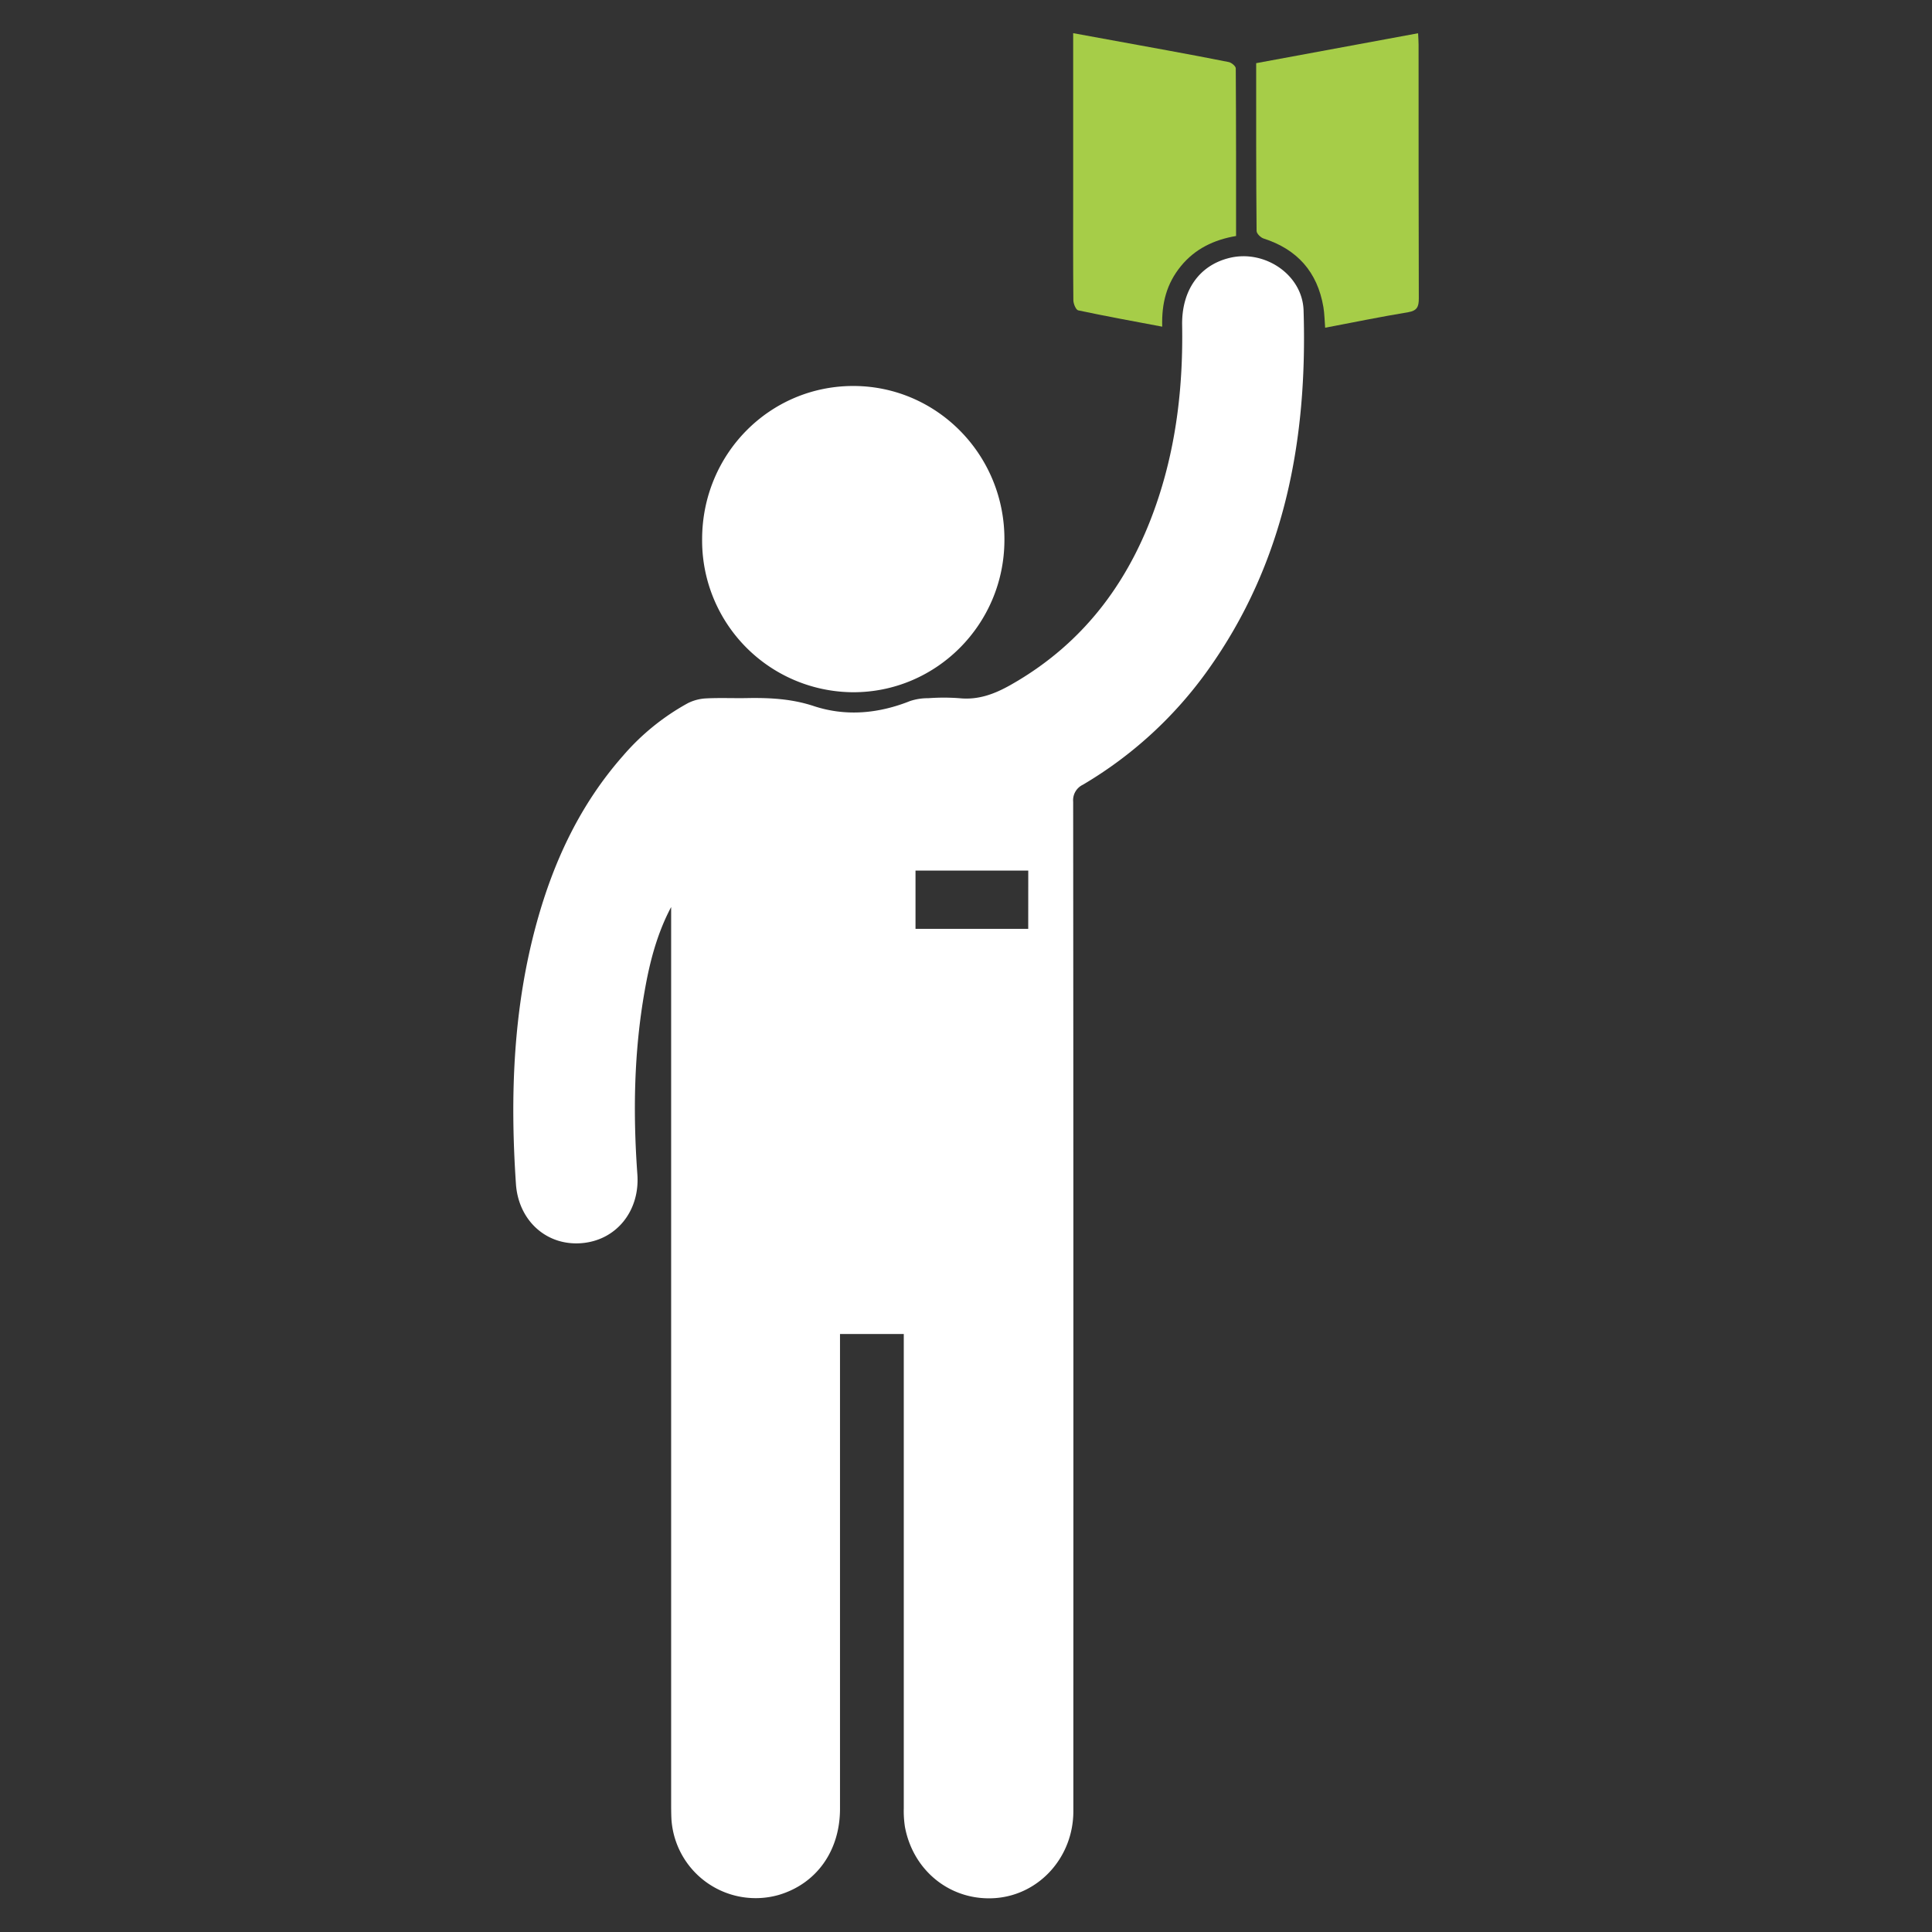
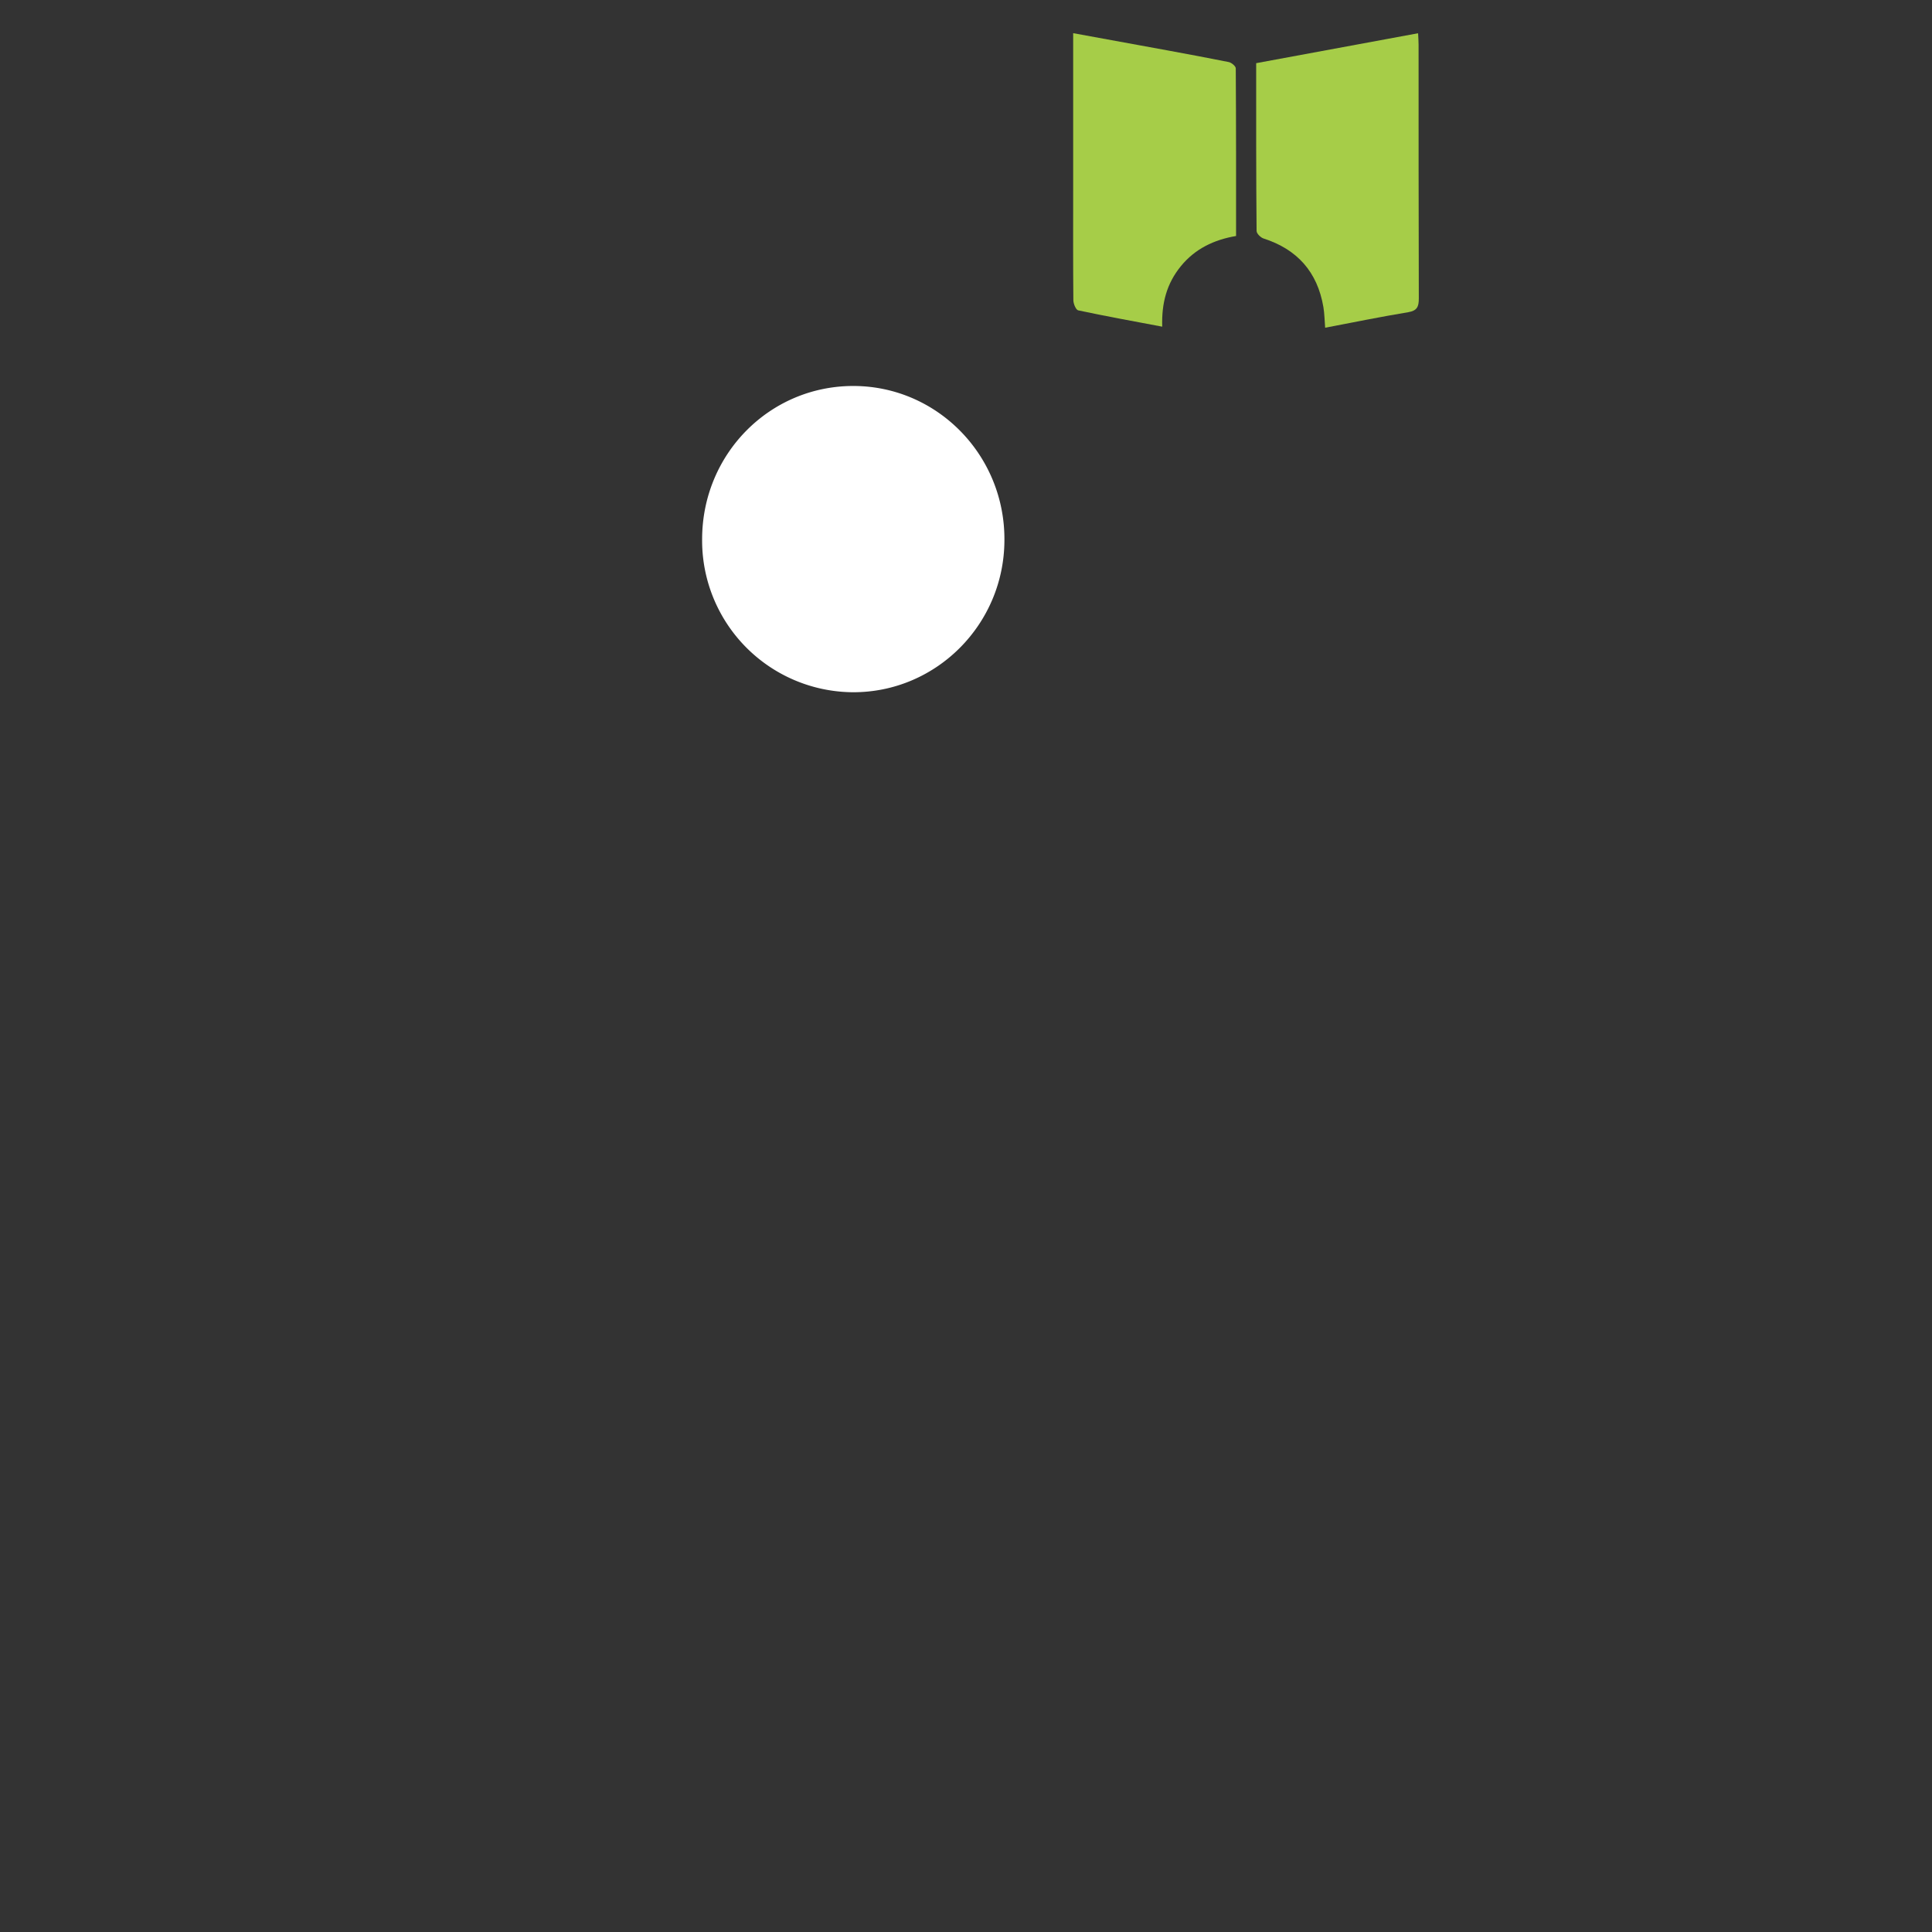
<svg xmlns="http://www.w3.org/2000/svg" id="Layer_1" data-name="Layer 1" viewBox="0 0 512 512">
  <rect x="0" y="0" width="512" height="512" fill="#333333" stroke="none" />
  <defs>
    <style>.cls-1{fill:#fff;}.cls-2{fill:#a6cd48;}</style>
  </defs>
  <title>icon</title>
-   <path class="cls-1" d="M177.86,240.37c-3.71,7-5.67,14.51-7,22.15-2.87,16.14-3.13,32.41-1.95,48.71.7,9.7-5.61,17.55-14.92,18.23s-16.61-6.11-17.26-15.69c-1.59-23.43-.75-46.66,5.56-69.45,4.5-16.25,11.52-31.21,22.79-44a62,62,0,0,1,17.17-13.95,12.08,12.08,0,0,1,4.93-1.29c3.74-.19,7.5,0,11.26-.09,5.84-.08,11.49.23,17.23,2.13,8.49,2.8,17.15,2,25.54-1.35a14.94,14.94,0,0,1,4.79-.74,56.52,56.52,0,0,1,8.23,0c5,.52,9.29-1.09,13.53-3.48,19.93-11.25,32.34-28.43,39.31-49.86,4.81-14.77,6.47-30,6.21-45.49-.16-9.22,4.53-15.94,12.64-17.87,9.26-2.21,19.24,4.47,19.54,13.93,1.07,34.34-5,66.91-25.5,95.52a108.07,108.07,0,0,1-33,30.19,4.54,4.54,0,0,0-2.56,4.51q.09,120.43.05,240.87c0,8.88,0,17.76,0,26.64,0,12.06-8.87,22-20.4,23-11.77,1-22-6.92-24.23-18.84a27.45,27.45,0,0,1-.31-4.92q0-61.38,0-122.77v-2.93H222.61c0,1.28,0,2.44,0,3.59q0,61.11,0,122.22c0,11.18-6.25,19.88-16.25,22.84A22.37,22.37,0,0,1,177.93,482c-.07-1.55-.07-3.11-.07-4.67q0-117.27,0-234.55Q177.86,241.6,177.86,240.37Zm94.64-9.65H242.62v15.43h29.87Z" />
  <path class="cls-1" d="M226.07,183.45a40.21,40.21,0,0,1-40-40.64c.06-22.52,17.91-40.55,40.11-40.52s40.19,18.38,40,40.93C266.1,165.48,248.1,183.5,226.07,183.45Z" />
  <path class="cls-2" d="M332.9,16.74l42.91-7.93c.05,1.12.13,2.09.13,3.05,0,22.42,0,44.83.06,67.25,0,2.16-.44,3.23-2.82,3.63-7.3,1.21-14.55,2.69-22,4.11-.16-1.93-.17-3.74-.47-5.5-1.58-9.27-6.91-15.27-15.86-18.15-.77-.25-1.83-1.29-1.84-2C332.87,46.52,332.9,31.79,332.9,16.74Z" />
  <path class="cls-2" d="M308,86.57c-7.75-1.46-15-2.78-22.26-4.32-.61-.13-1.28-1.74-1.29-2.68-.09-9.7-.05-19.4-.05-29.11q0-19.22,0-38.44c0-1,0-2,0-3.23,8.57,1.56,16.82,3.06,25.07,4.58,5.4,1,10.8,2,16.17,3.08.73.15,1.85,1.09,1.85,1.67.1,14.72.08,29.45.08,44.42-5.86,1-10.87,3.39-14.63,8S307.81,80.34,308,86.57Z" />
</svg>